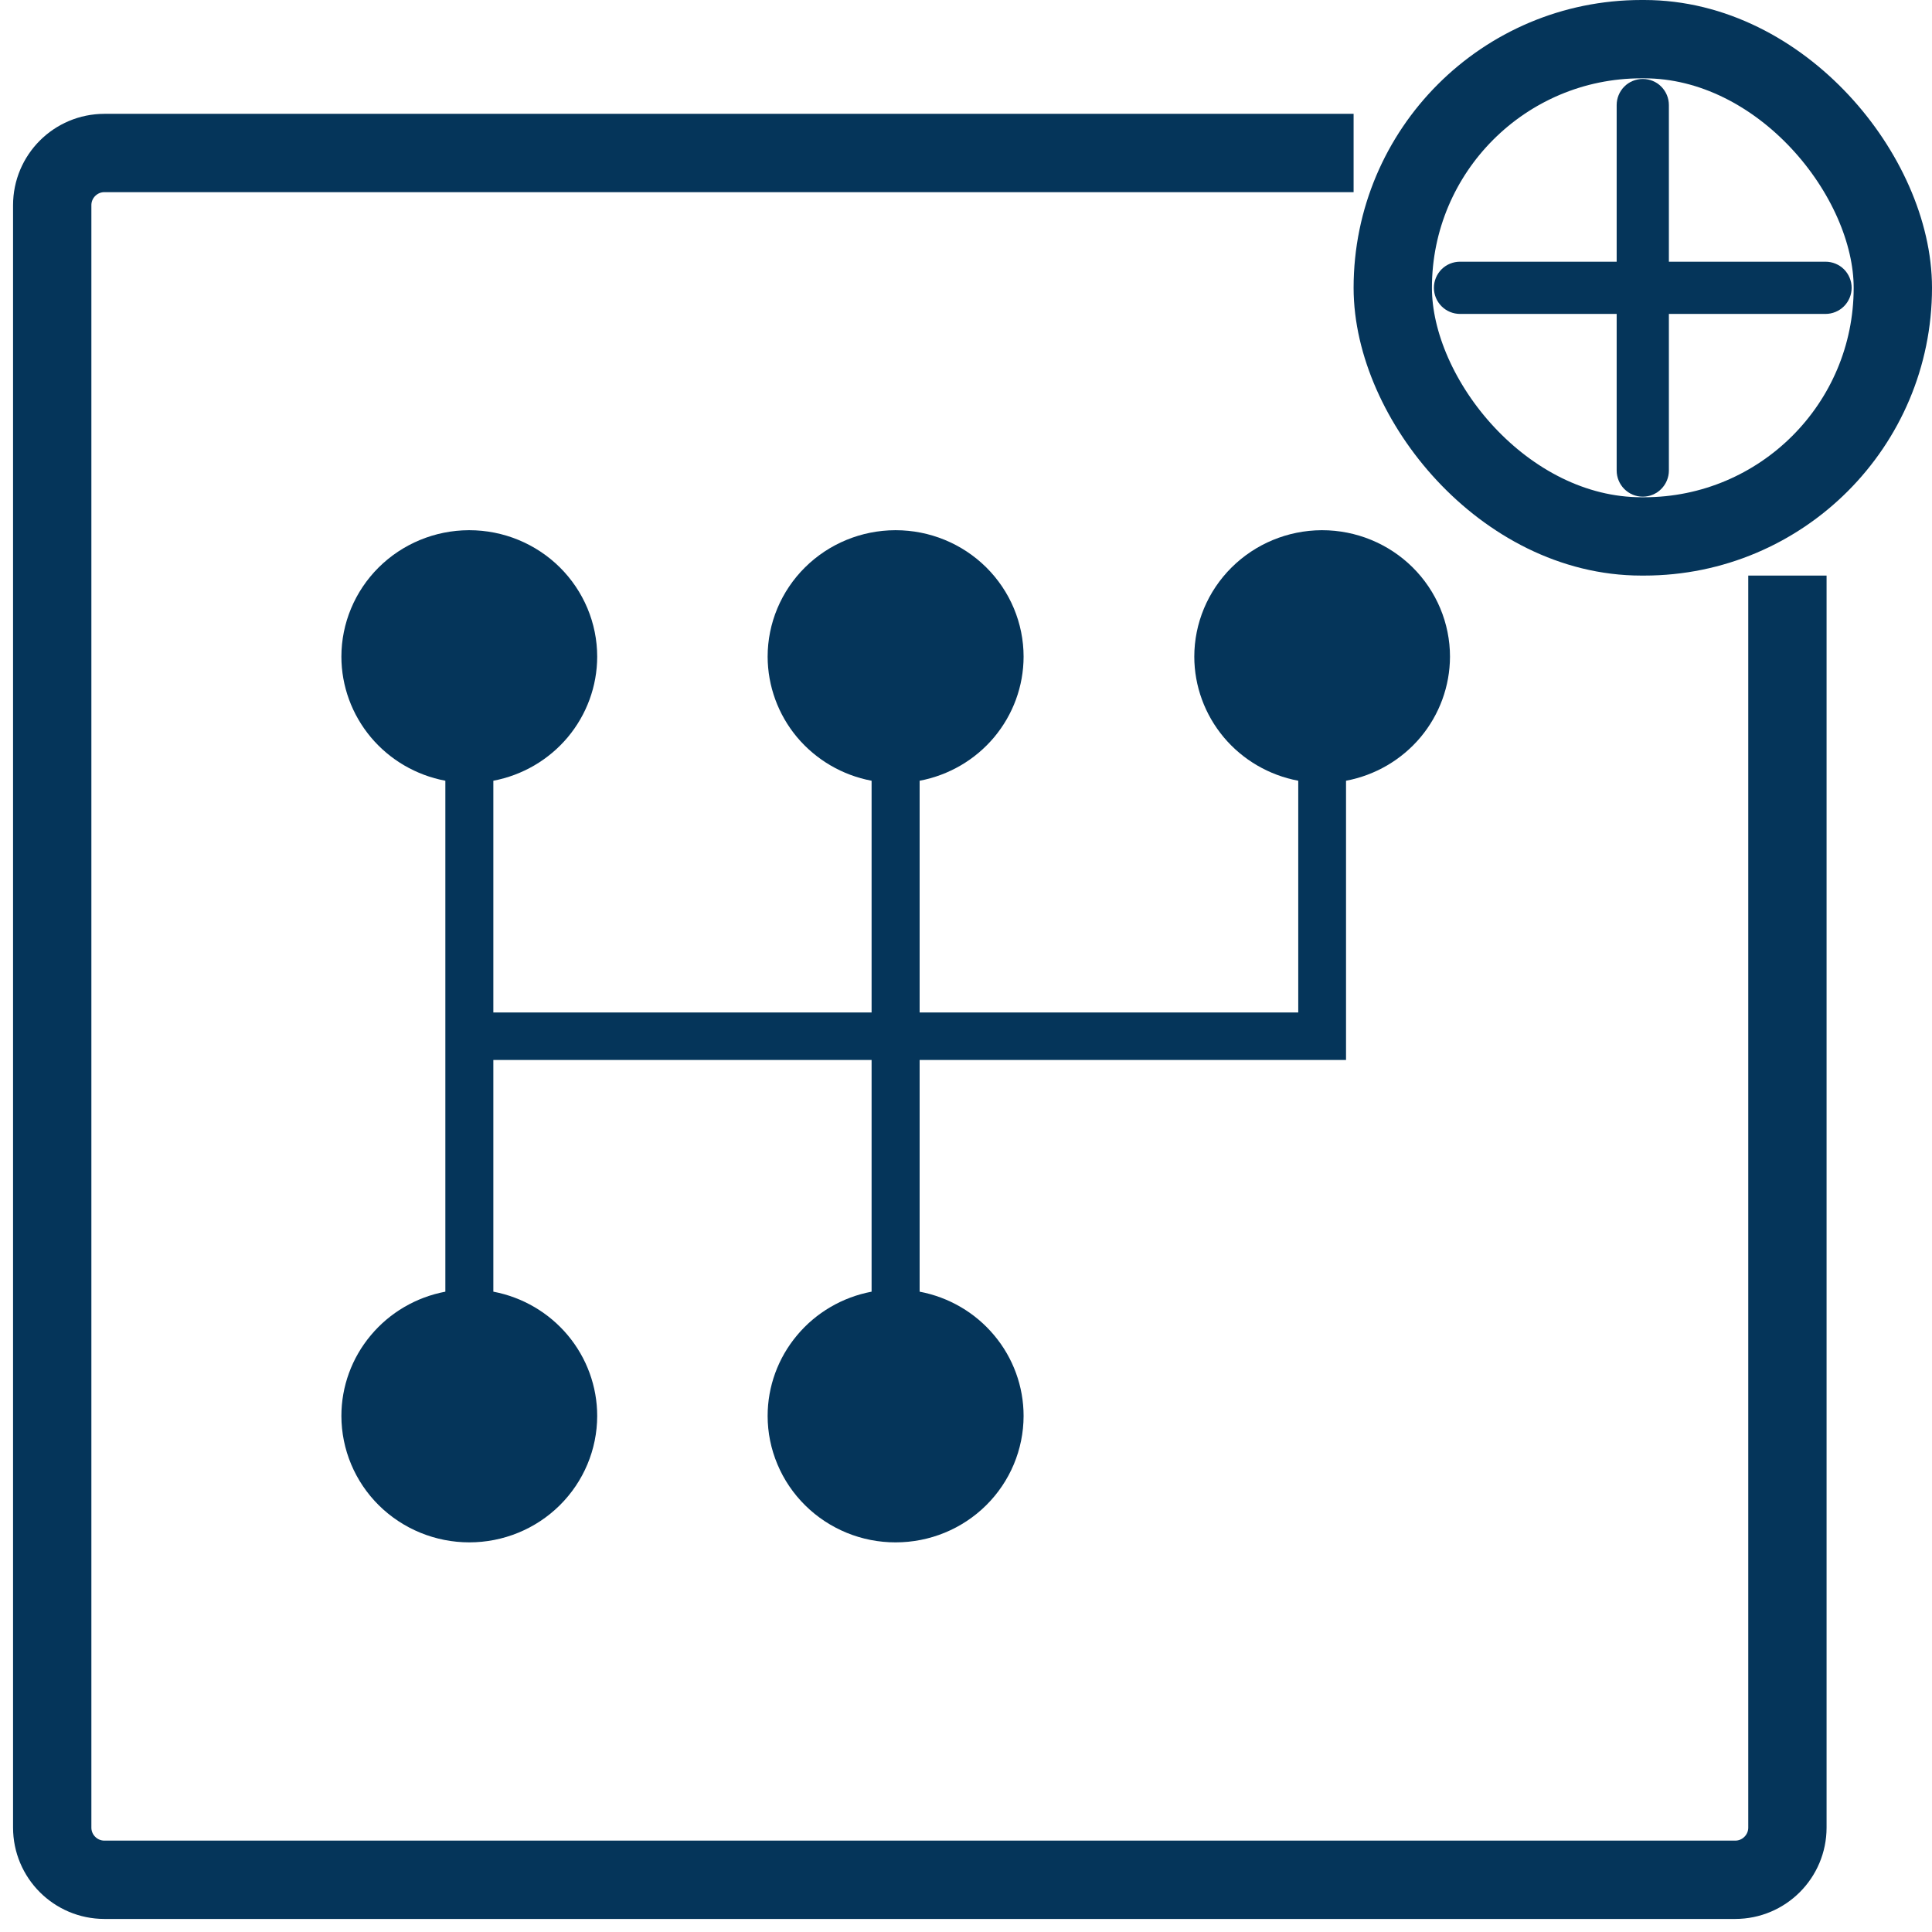
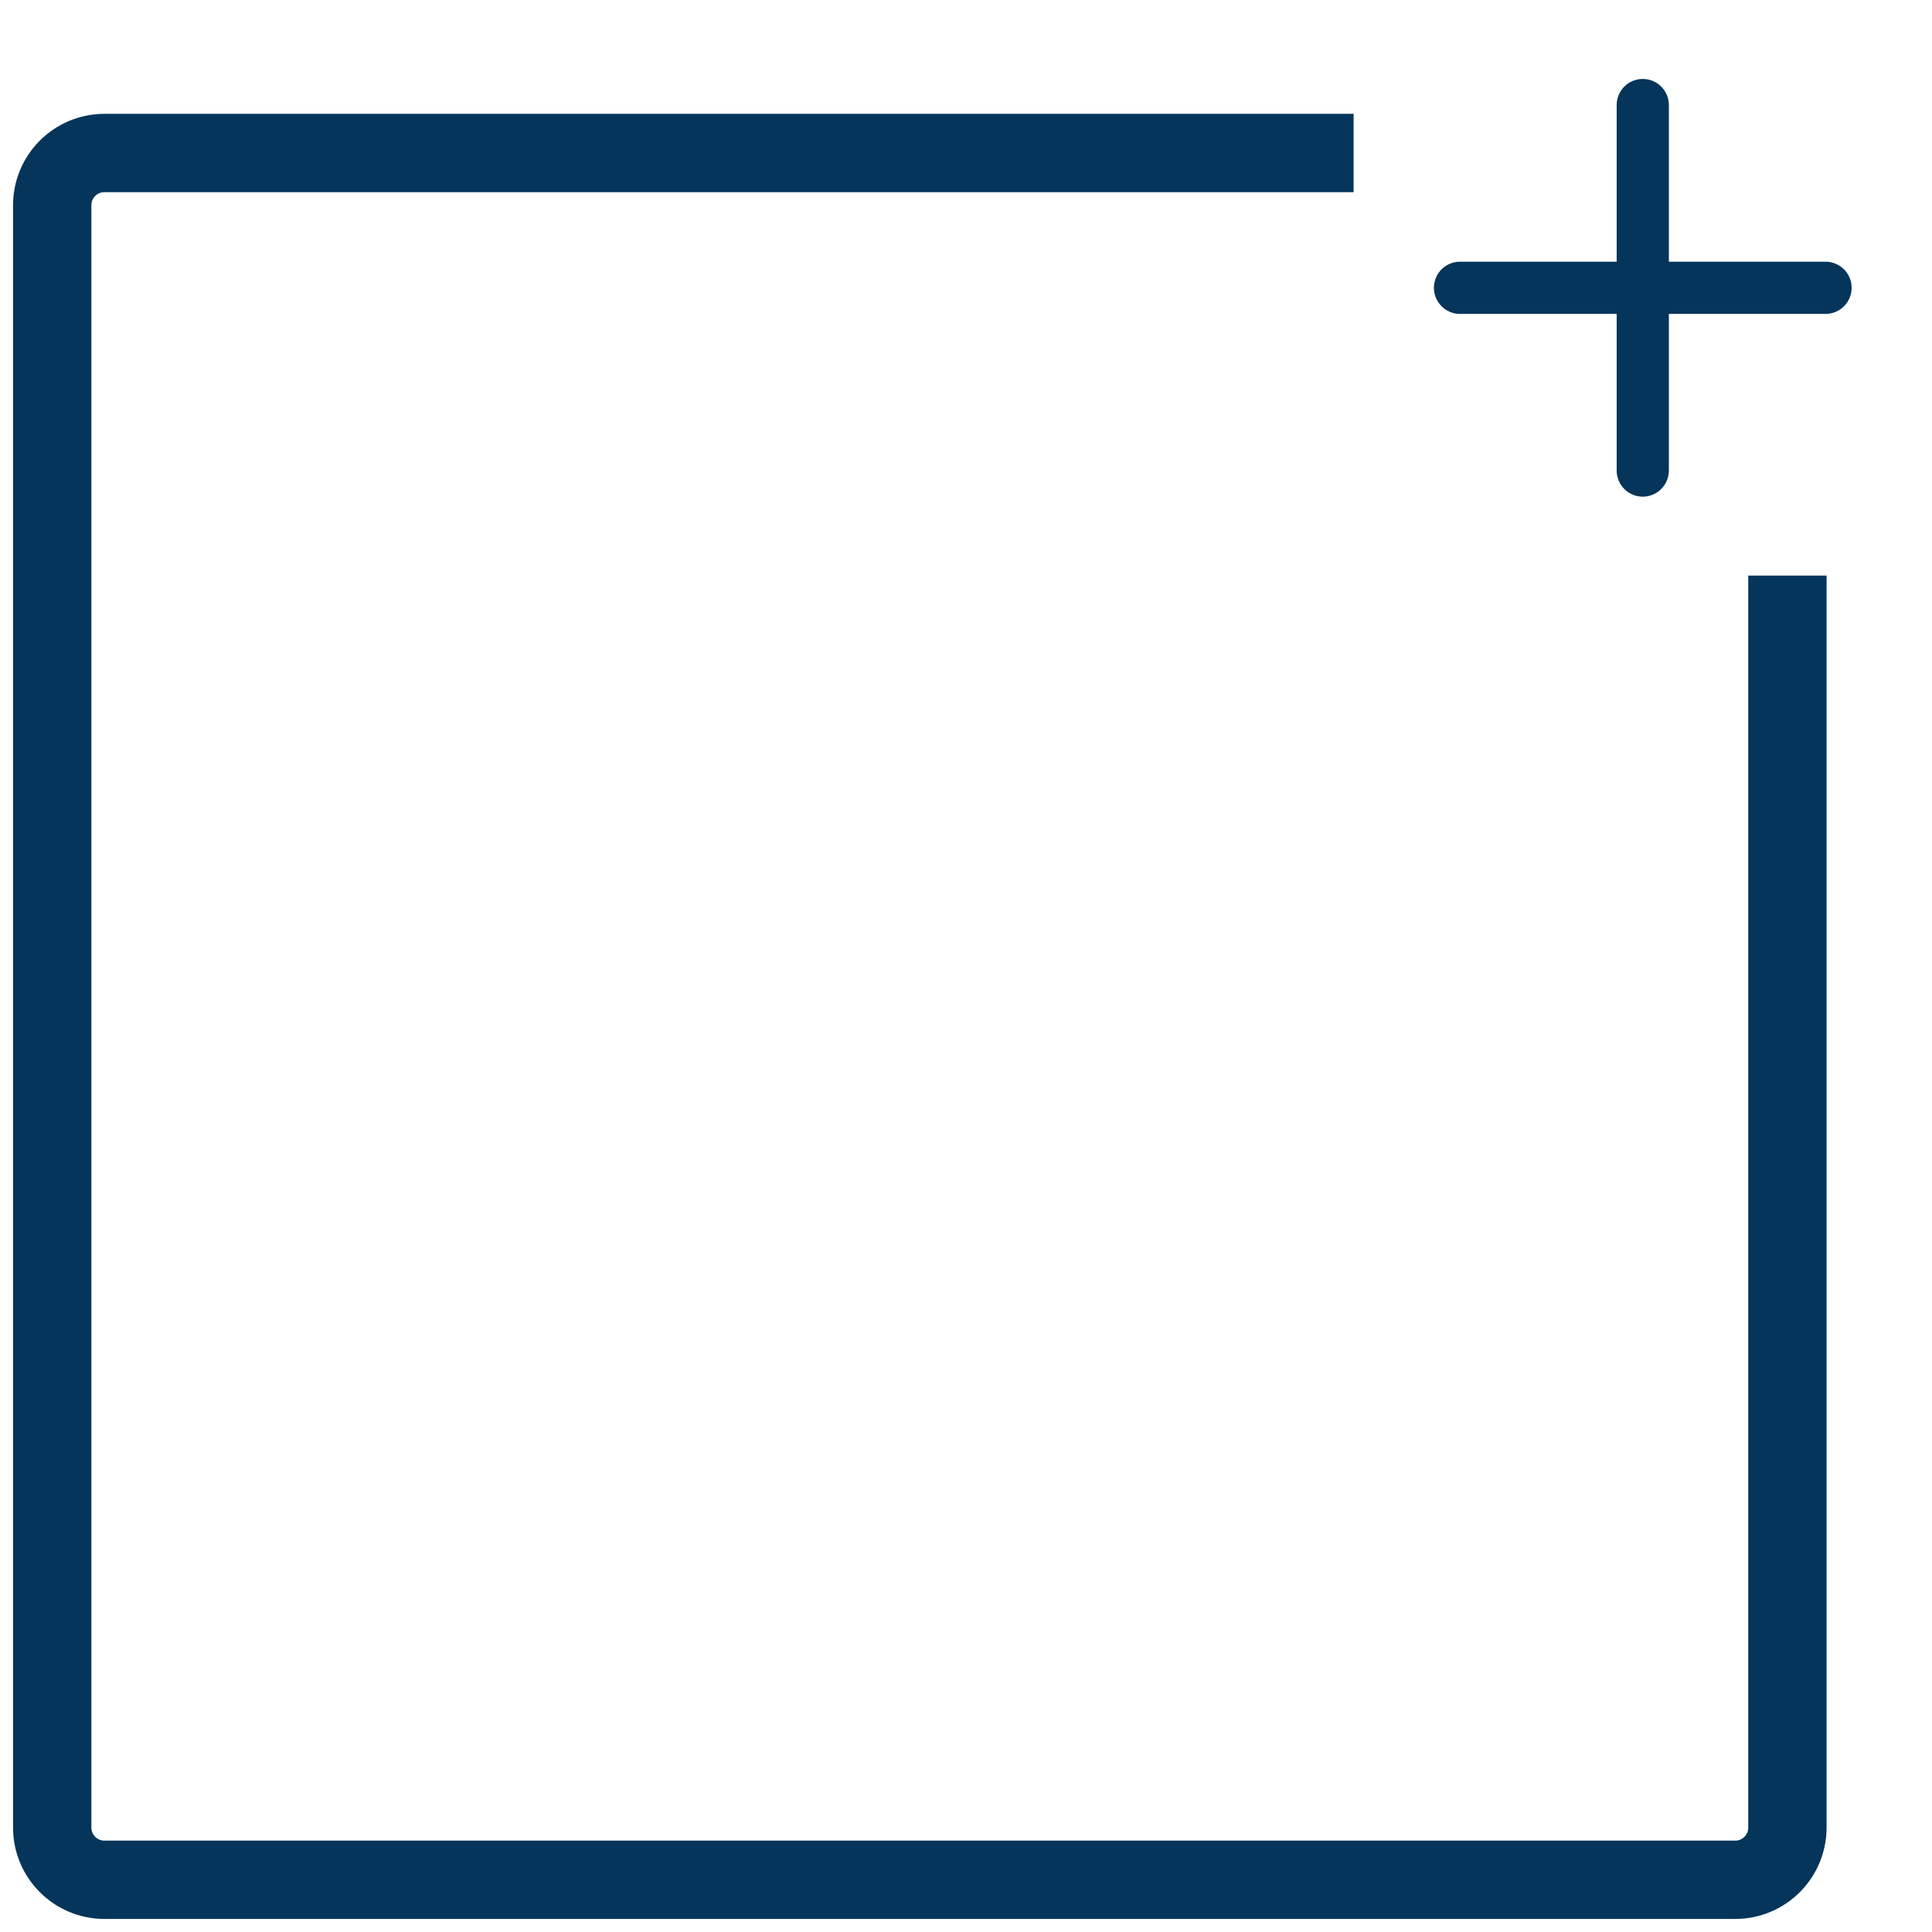
<svg xmlns="http://www.w3.org/2000/svg" width="37" height="37" viewBox="0 0 37 37" fill="none">
  <path d="M25.923 2.93H17.615H2C1.448 2.93 1 3.378 1 3.93V35C1 35.552 1.448 36 2 36H33.231C33.783 36 34.231 35.552 34.231 35V19.465V11.023" stroke="#05355A" stroke-width="1.5" />
  <path fill-rule="evenodd" clip-rule="evenodd" d="M31.961 2.012C31.961 1.879 31.908 1.752 31.814 1.658C31.721 1.564 31.593 1.512 31.461 1.512C31.328 1.512 31.201 1.564 31.107 1.658C31.014 1.752 30.961 1.879 30.961 2.012V5.012H27.961C27.828 5.012 27.701 5.064 27.607 5.158C27.514 5.252 27.461 5.379 27.461 5.512C27.461 5.644 27.514 5.771 27.607 5.865C27.701 5.959 27.828 6.012 27.961 6.012H30.961V9.012C30.961 9.144 31.014 9.271 31.107 9.365C31.201 9.459 31.328 9.512 31.461 9.512C31.593 9.512 31.721 9.459 31.814 9.365C31.908 9.271 31.961 9.144 31.961 9.012V6.012H34.961C35.093 6.012 35.221 5.959 35.315 5.865C35.408 5.771 35.461 5.644 35.461 5.512C35.461 5.379 35.408 5.252 35.315 5.158C35.221 5.064 35.093 5.012 34.961 5.012H31.961V2.012Z" fill="#05355A" />
-   <rect x="26.673" y="0.75" width="9.577" height="9.523" rx="4.762" stroke="#05355A" stroke-width="1.5" />
-   <path d="M8.976 10.154C8.328 10.157 7.708 10.414 7.251 10.868C6.795 11.322 6.538 11.937 6.538 12.577C6.539 13.14 6.739 13.685 7.102 14.119C7.465 14.552 7.97 14.847 8.529 14.952V24.737C7.969 24.843 7.464 25.138 7.101 25.573C6.737 26.007 6.538 26.553 6.538 27.117C6.539 27.759 6.797 28.375 7.256 28.829C7.716 29.283 8.339 29.538 8.988 29.538C9.638 29.538 10.26 29.283 10.719 28.829C11.178 28.375 11.436 27.759 11.437 27.117C11.437 26.553 11.238 26.008 10.875 25.573C10.512 25.139 10.008 24.843 9.448 24.737V20.3H16.692V24.737C16.132 24.843 15.627 25.138 15.264 25.573C14.9 26.007 14.701 26.553 14.701 27.117C14.701 27.435 14.765 27.75 14.889 28.044C15.012 28.338 15.193 28.605 15.421 28.83C15.648 29.055 15.919 29.233 16.216 29.355C16.514 29.477 16.833 29.539 17.154 29.538C17.804 29.538 18.426 29.283 18.885 28.829C19.344 28.375 19.602 27.759 19.603 27.117C19.603 26.553 19.404 26.007 19.04 25.573C18.677 25.138 18.172 24.843 17.612 24.737V20.3H25.778V14.952C26.337 14.847 26.842 14.552 27.205 14.119C27.568 13.685 27.767 13.14 27.769 12.577C27.769 11.935 27.511 11.319 27.052 10.864C26.593 10.41 25.97 10.154 25.32 10.154C25.317 10.154 25.314 10.154 25.311 10.154C24.663 10.157 24.043 10.414 23.586 10.868C23.129 11.322 22.872 11.937 22.872 12.577C22.873 13.14 23.073 13.685 23.436 14.119C23.799 14.552 24.304 14.847 24.863 14.952V19.39H17.612V14.952C18.171 14.847 18.676 14.552 19.039 14.119C19.402 13.685 19.602 13.14 19.603 12.577C19.603 11.935 19.345 11.319 18.886 10.864C18.427 10.41 17.804 10.154 17.154 10.154C17.151 10.154 17.148 10.154 17.145 10.154C16.496 10.156 15.875 10.412 15.417 10.866C14.959 11.32 14.701 11.936 14.701 12.577C14.703 13.14 14.902 13.685 15.265 14.119C15.629 14.552 16.133 14.847 16.692 14.952V19.39H9.448V14.952C10.007 14.846 10.511 14.551 10.874 14.118C11.236 13.685 11.436 13.14 11.437 12.577C11.437 11.935 11.179 11.319 10.72 10.864C10.261 10.41 9.638 10.154 8.988 10.154C8.984 10.154 8.98 10.154 8.976 10.154Z" fill="#05355A" />
</svg>